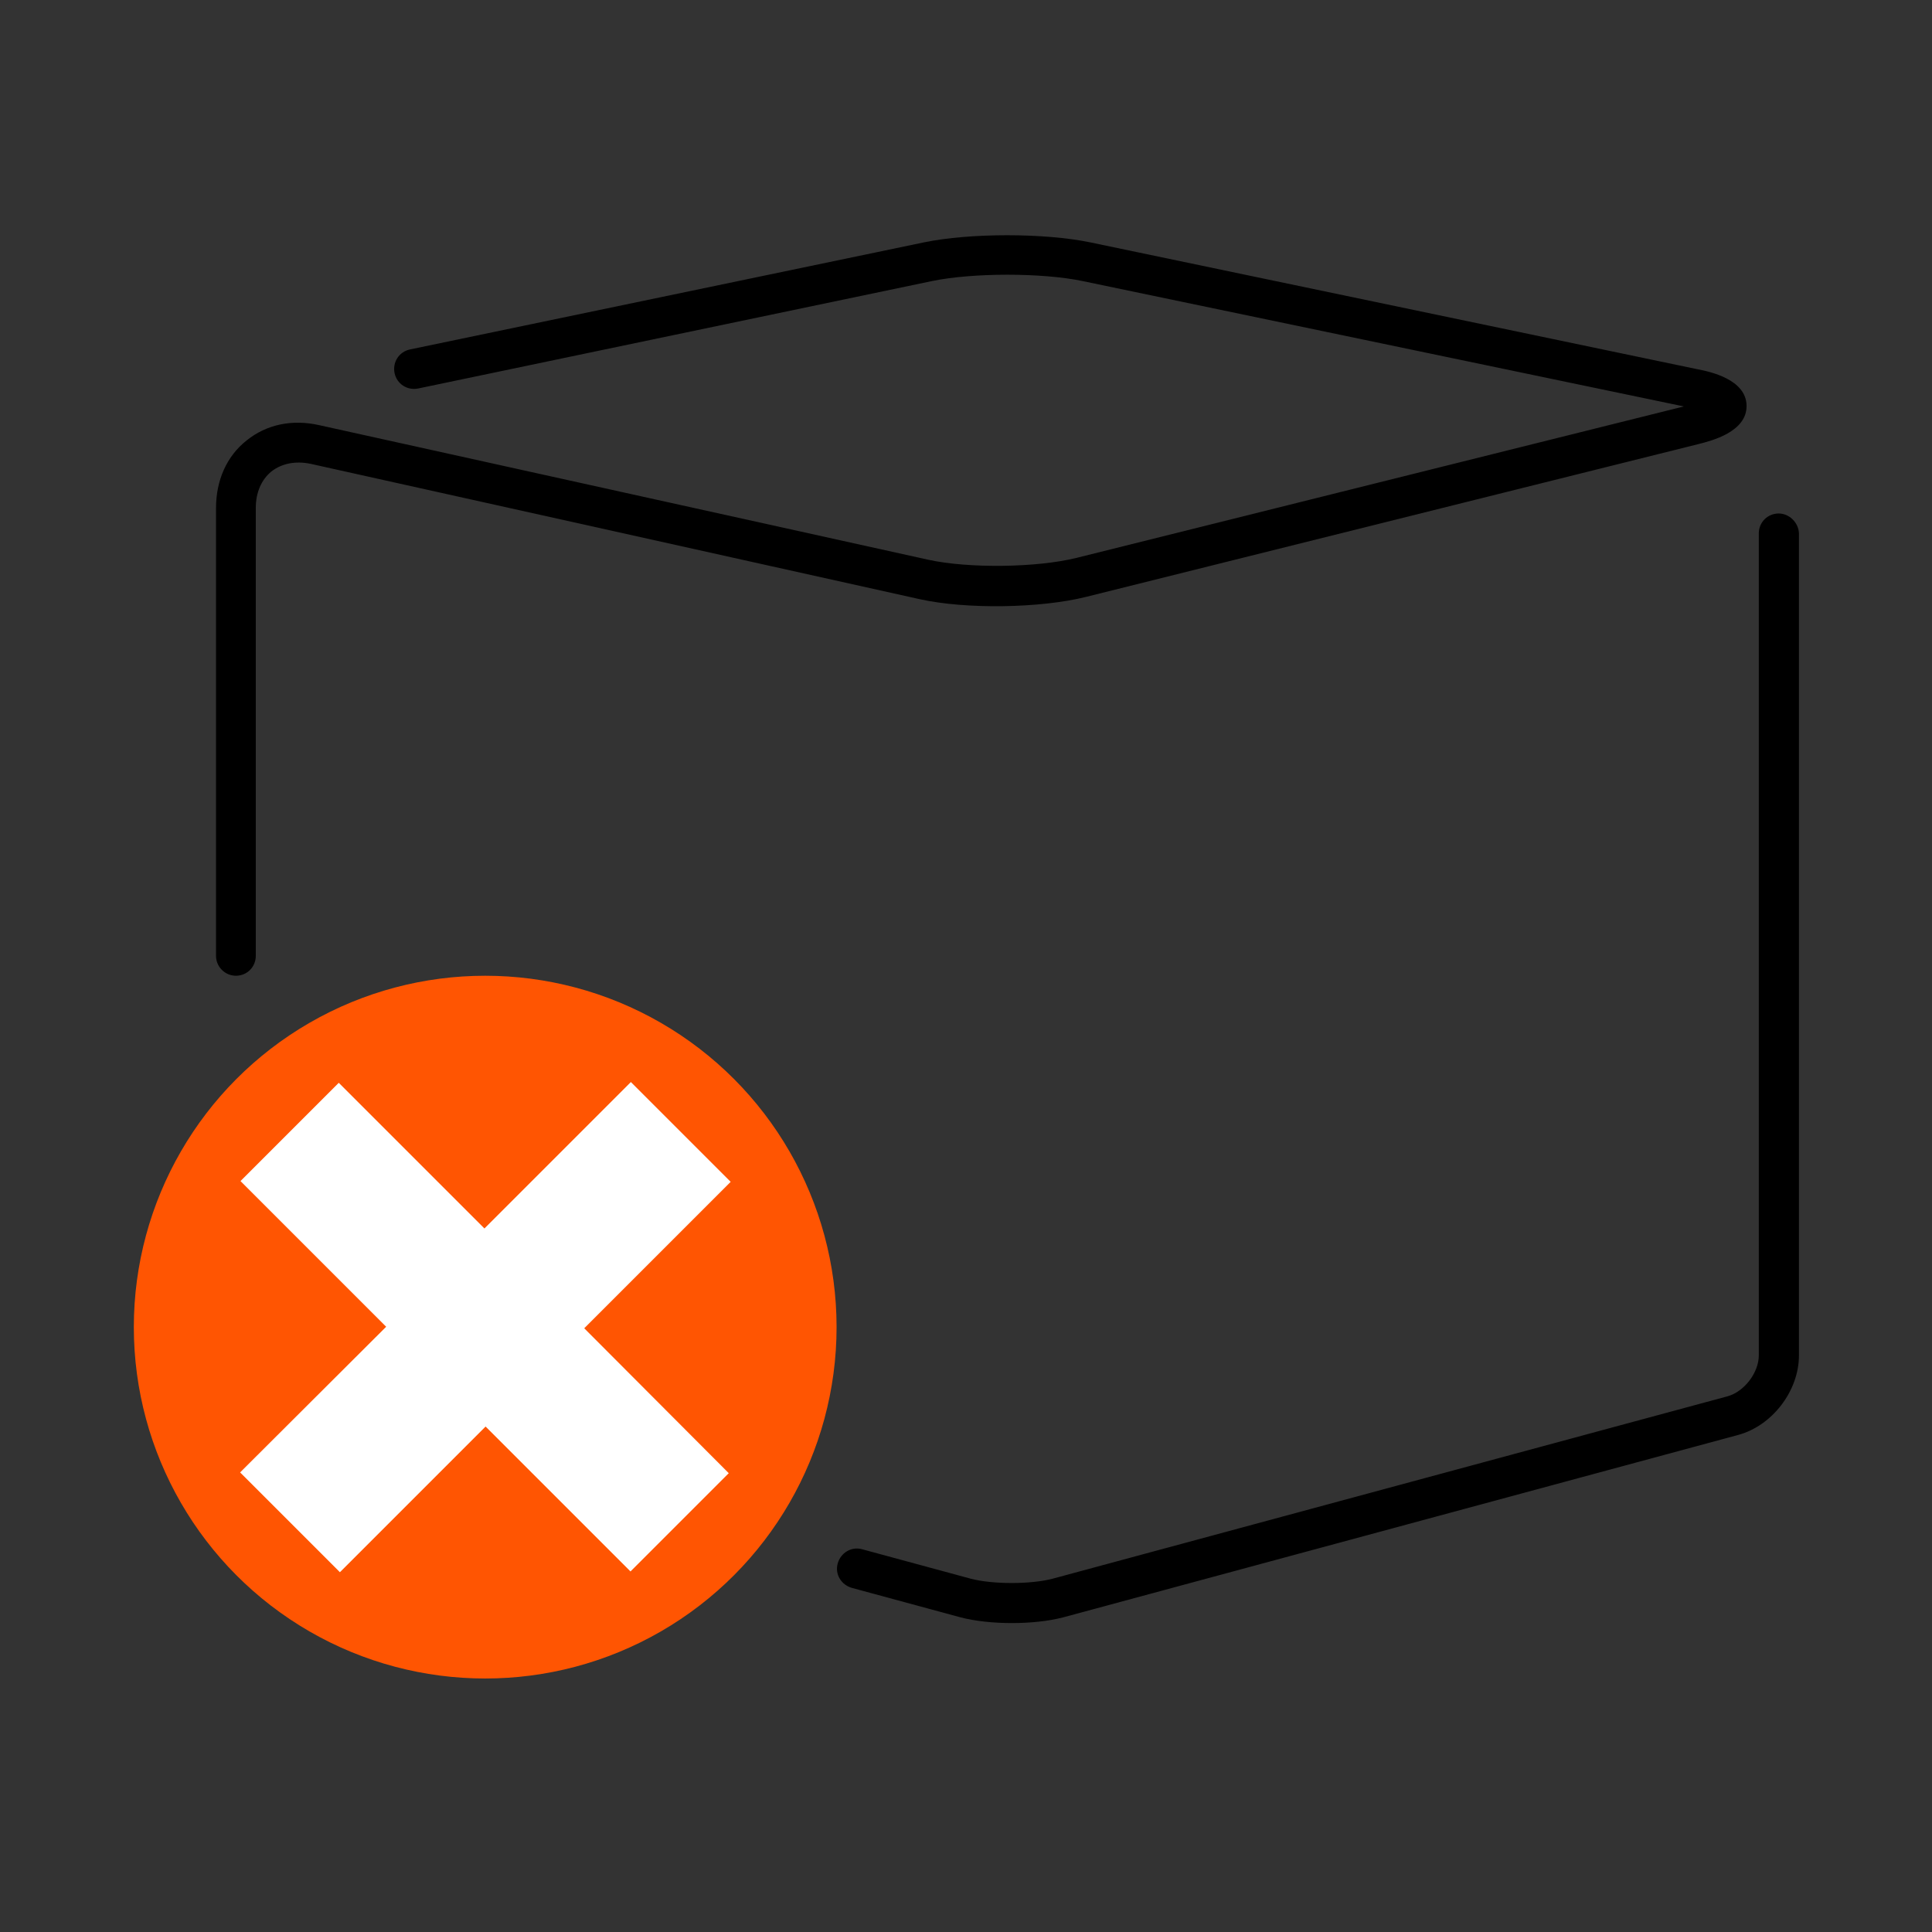
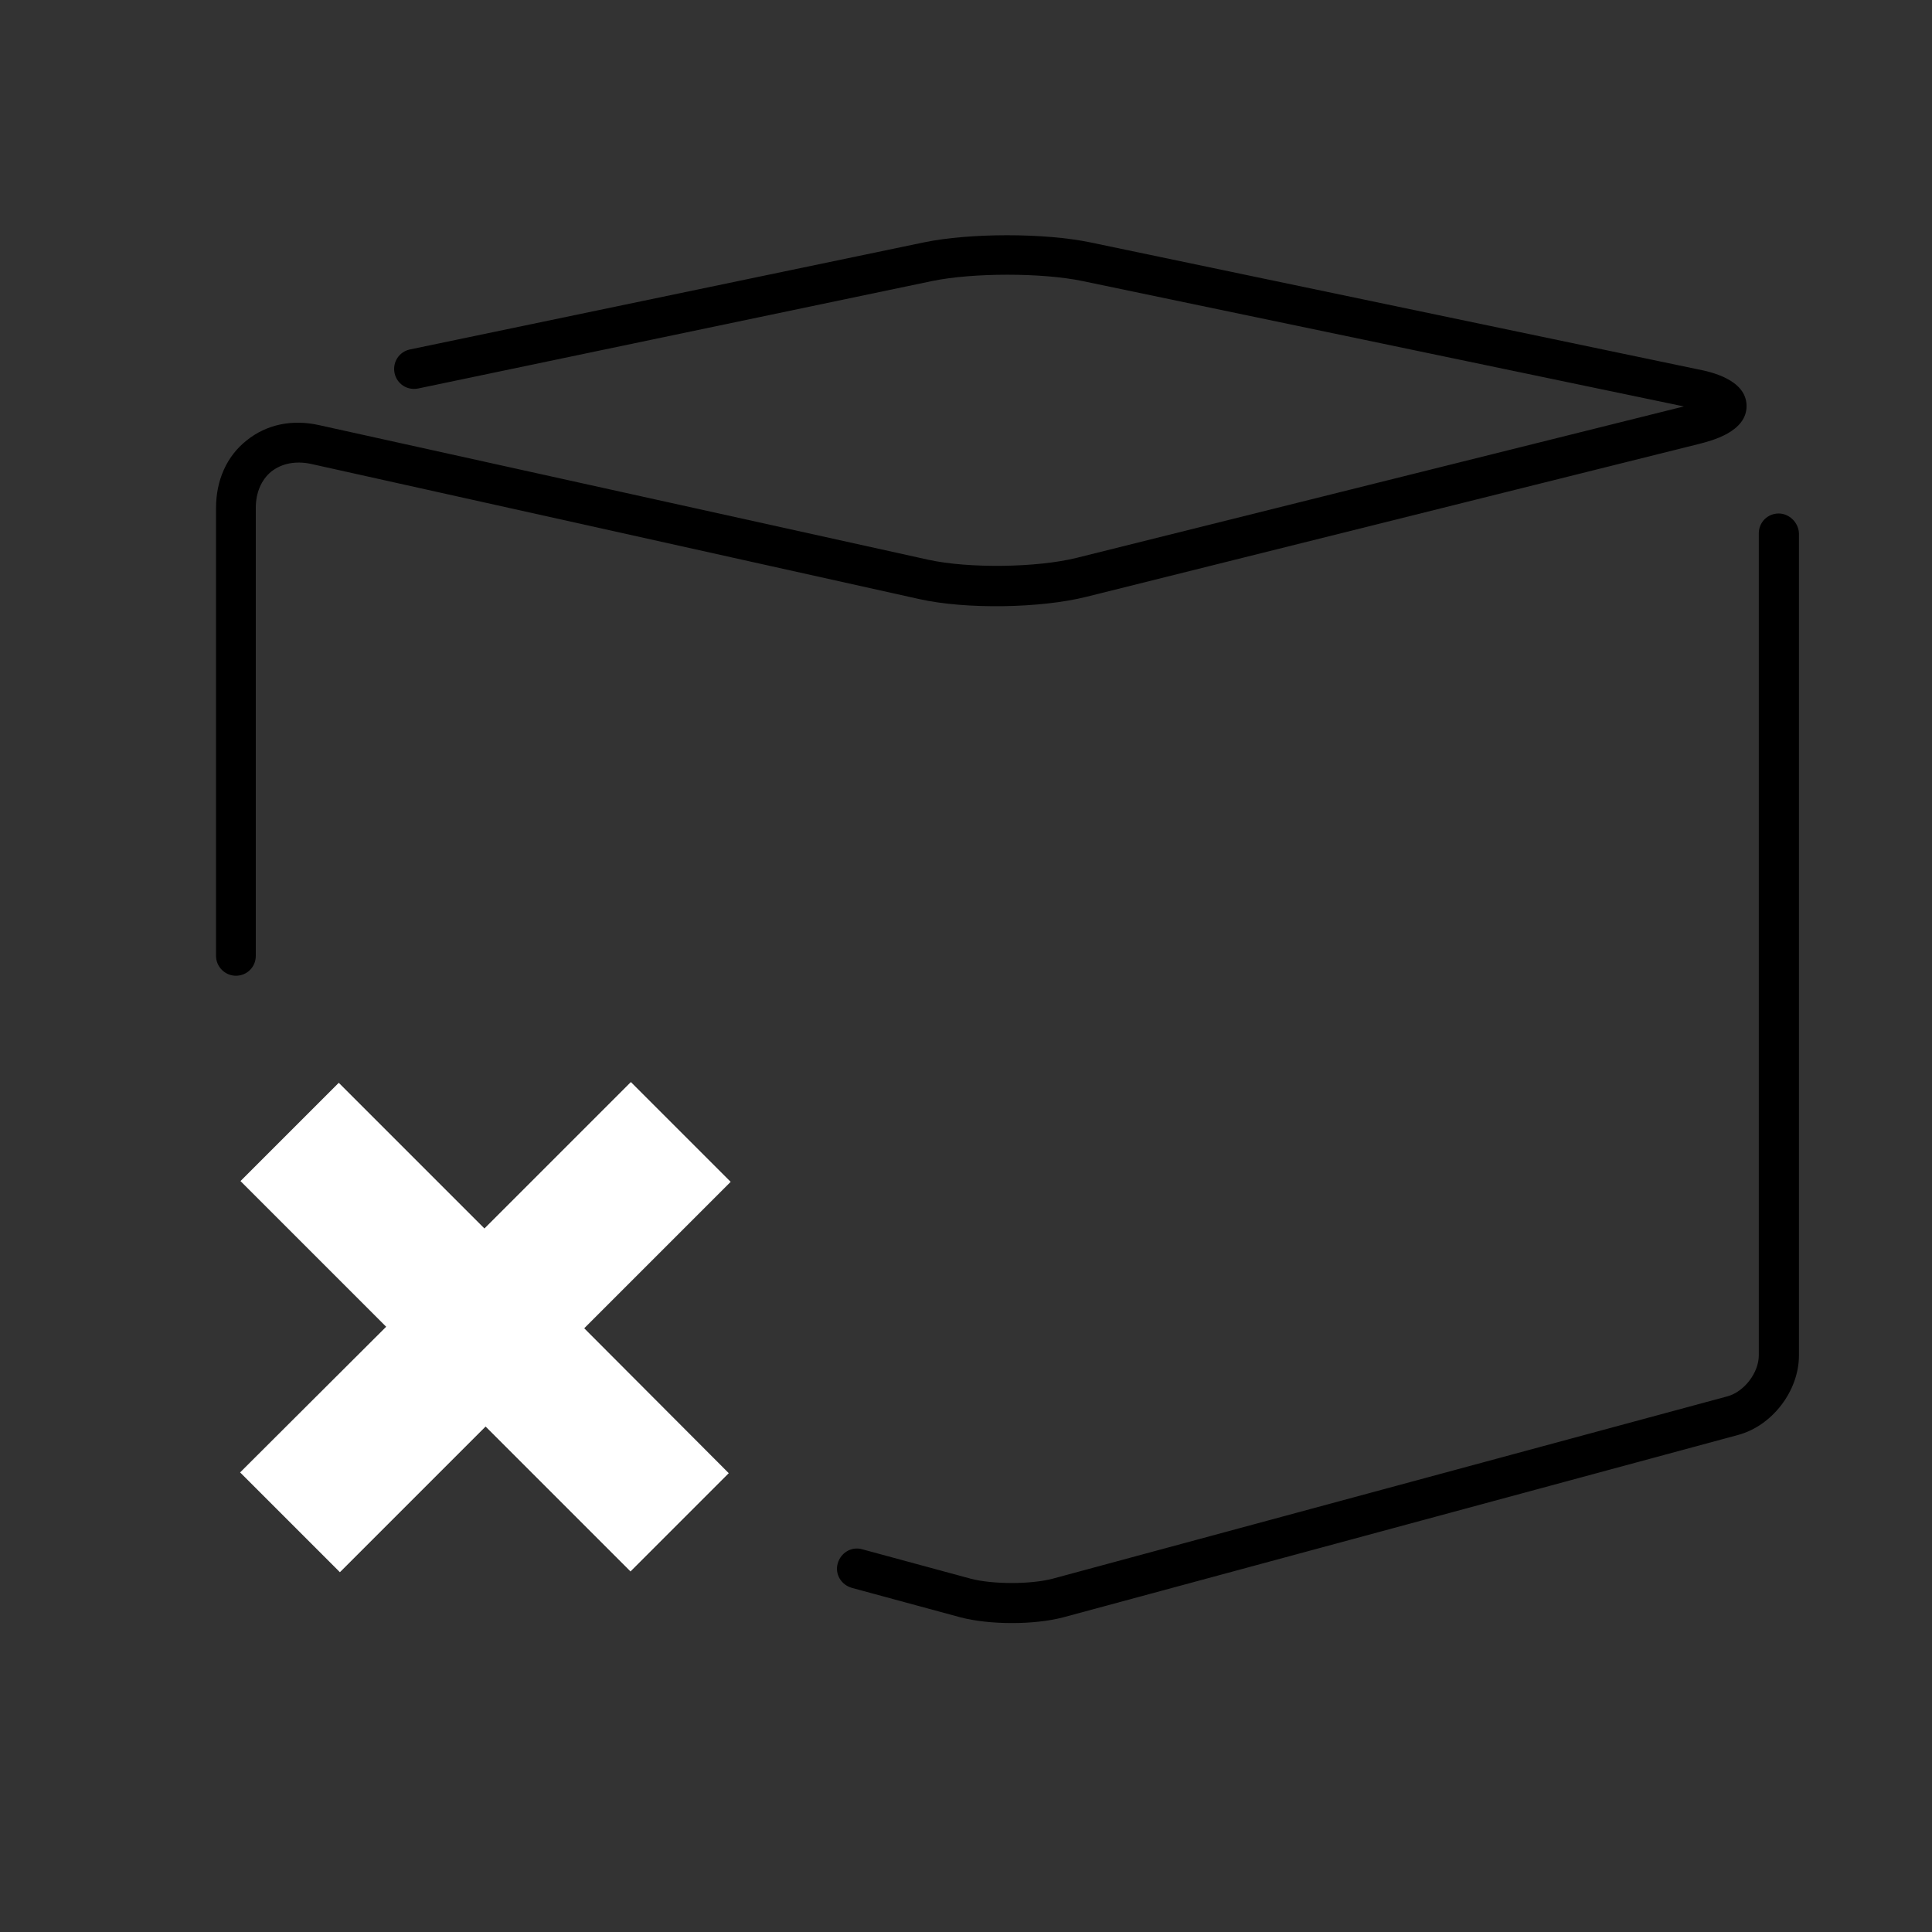
<svg xmlns="http://www.w3.org/2000/svg" version="1.1" id="Capa_1" x="0px" y="0px" viewBox="0 0 505.3 505.3" style="enable-background:new 0 0 505.3 505.3;" xml:space="preserve">
  <rect x="0" y="0" width="505.3" height="505.3" fill="#333333" stroke="none" />
  <style type="text/css">
	.st0{fill:#FF5502;}
	.st1{fill:#FFFFFF;}
</style>
  <g>
    <g>
      <path d="M61.7,255.2c2.9,0,5.2-2.3,5.2-5.2V132.8c0-4,1.5-7.4,4.1-9.5c2.7-2.1,6.3-2.8,10.2-2l159.3,35.4    c12.1,2.7,31.6,2.4,43.6-0.6l160.3-40c3.1-0.8,12.5-3.1,12.4-10c-0.1-6.9-9.6-8.9-12.7-9.5L285.2,63.4c-12-2.5-31.6-2.5-43.6,0    l-134.4,28c-2.8,0.6-4.6,3.3-4,6.2c0.6,2.8,3.3,4.6,6.2,4l134.4-28.1c10.7-2.2,28.7-2.2,39.3,0l157.3,32.8l-158.8,39.6    c-10.5,2.6-28.3,2.8-38.8,0.5L83.5,111.2c-7.1-1.6-13.8-0.2-19,4c-5.2,4.1-8,10.4-8,17.7V250C56.5,252.9,58.9,255.2,61.7,255.2z" />
-       <path d="M465.2,134.3c-2.9,0-5.2,2.3-5.2,5.2v215c0,4.5-3.8,9.5-8.2,10.7l-176.5,47.7c-5.7,1.5-15.7,1.5-21.4,0l-28.4-7.7    c-2.8-0.8-5.6,0.9-6.4,3.7c-0.8,2.8,0.9,5.6,3.7,6.4l28.4,7.7c3.8,1,8.6,1.5,13.5,1.5c4.8,0,9.6-0.5,13.4-1.5l176.5-47.7    c8.9-2.4,15.9-11.5,15.9-20.8v-215C470.4,136.7,468,134.3,465.2,134.3z" />
+       <path d="M465.2,134.3c-2.9,0-5.2,2.3-5.2,5.2v215c0,4.5-3.8,9.5-8.2,10.7l-176.5,47.7c-5.7,1.5-15.7,1.5-21.4,0l-28.4-7.7    c-2.8-0.8-5.6,0.9-6.4,3.7c-0.8,2.8,0.9,5.6,3.7,6.4l28.4,7.7c3.8,1,8.6,1.5,13.5,1.5c4.8,0,9.6-0.5,13.4-1.5l176.5-47.7    c8.9-2.4,15.9-11.5,15.9-20.8v-215C470.4,136.7,468,134.3,465.2,134.3" />
    </g>
  </g>
-   <circle class="st0" cx="126.9" cy="347.1" r="91.9" />
  <g>
    <path class="st1" d="M190.6,385.3L164.9,411L127,373.1l-38.1,38.1l-26.1-26.1L101,347l-38.1-38.1l25.7-25.7l38.1,38.1l38.3-38.3   l26.1,26.1l-38.3,38.3L190.6,385.3z" />
  </g>
</svg>